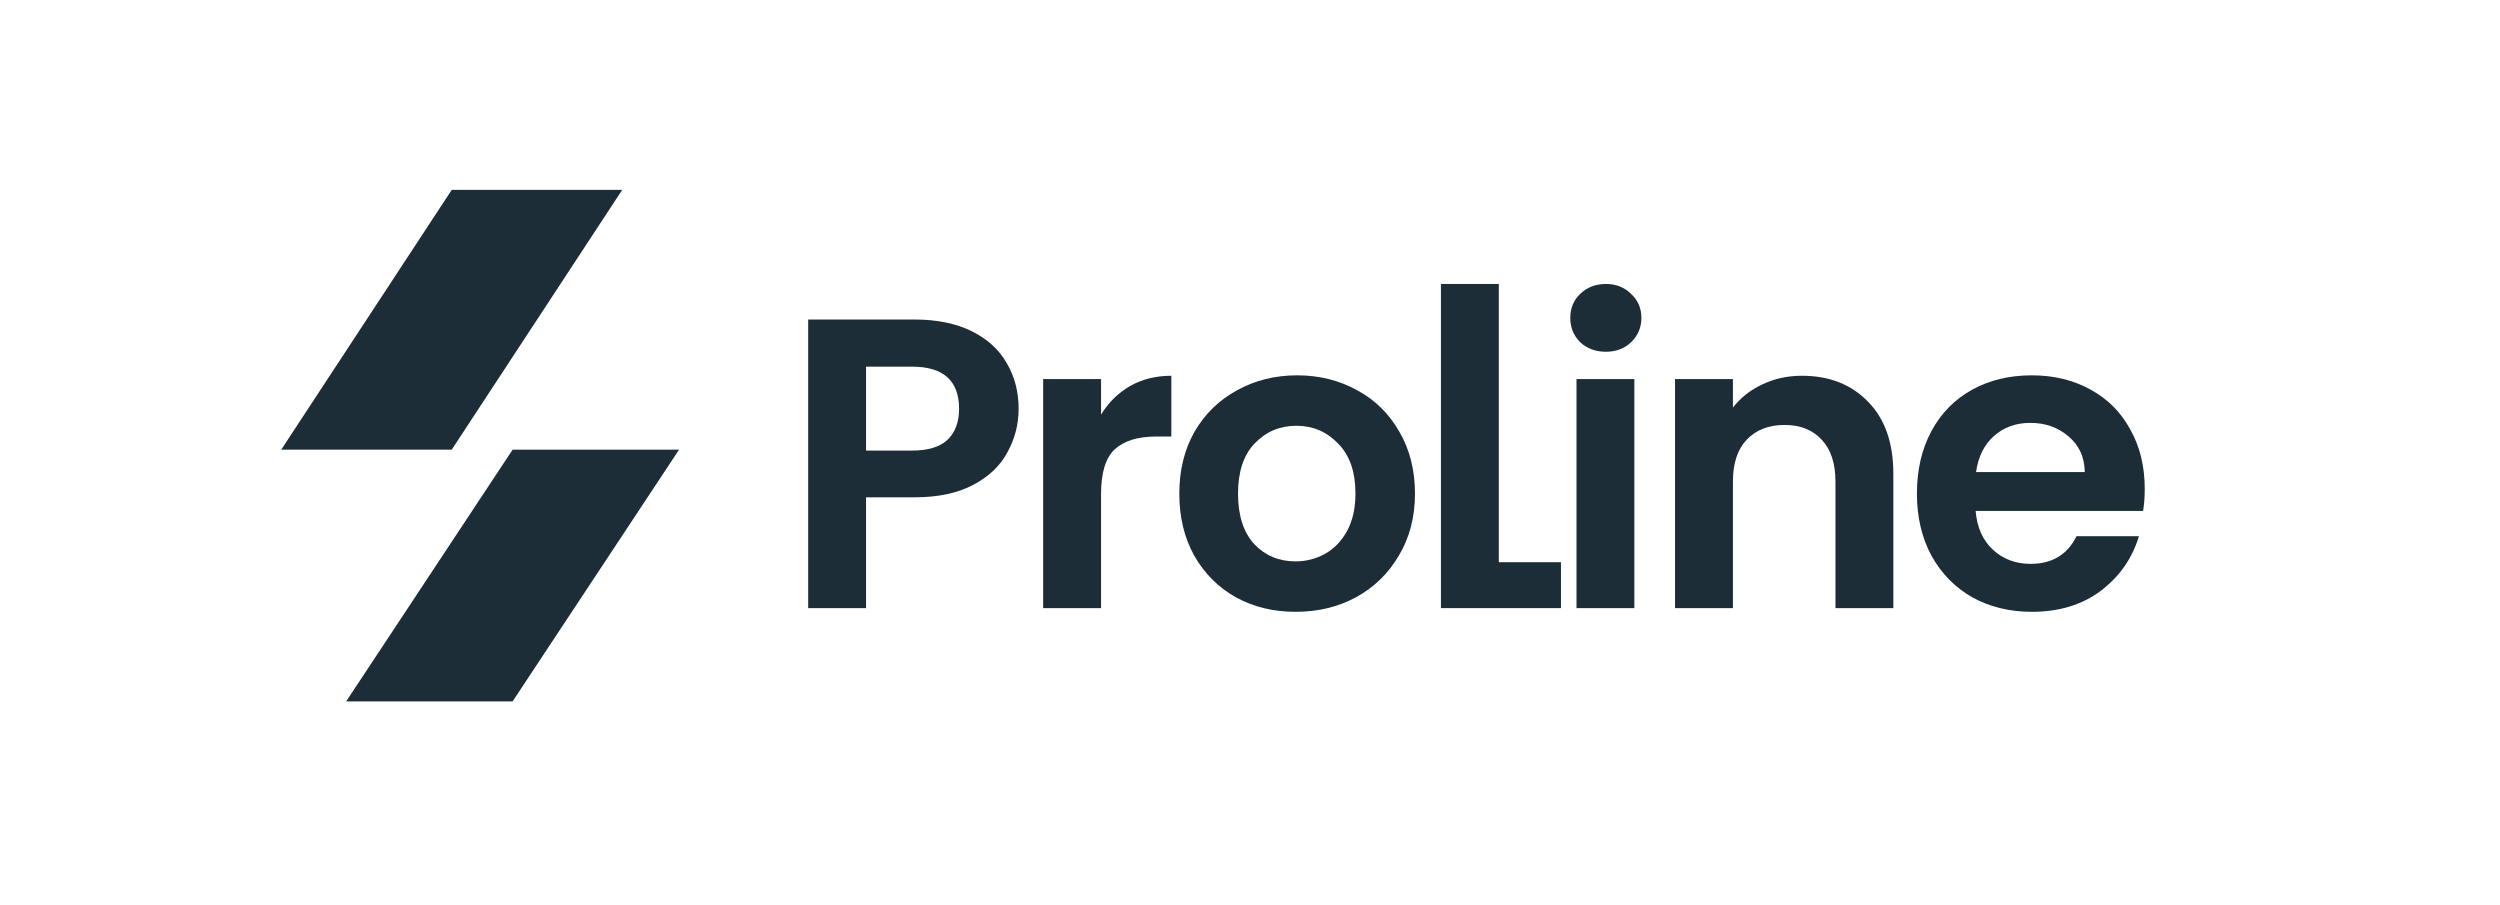
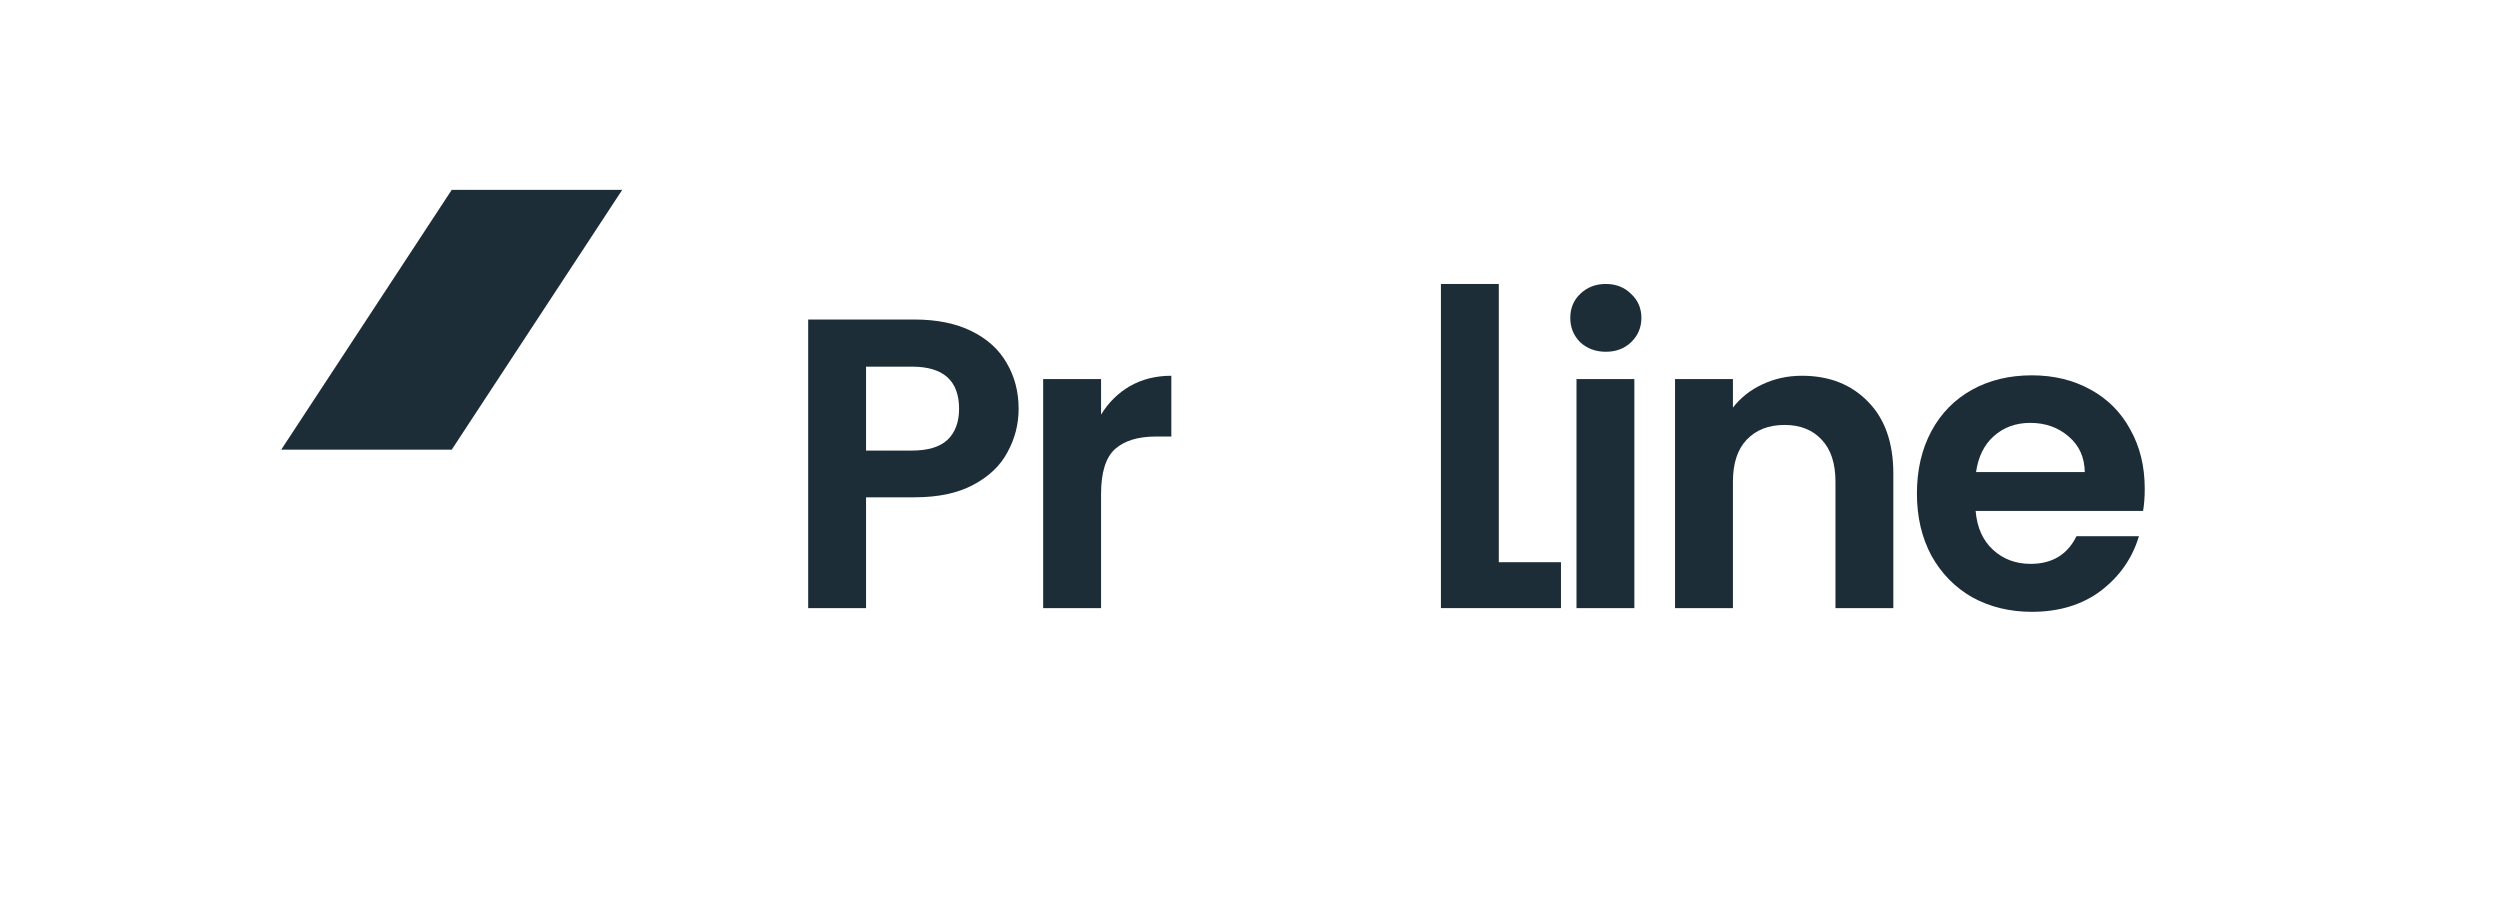
<svg xmlns="http://www.w3.org/2000/svg" width="152" height="55" viewBox="0 0 152 55" fill="none">
  <mask id="mask0_1282_95571" style="mask-type:luminance" maskUnits="userSpaceOnUse" x="1" y="0" width="151" height="55">
-     <path d="M151.6 0H1.2V54.144H151.6V0Z" fill="white" />
+     <path d="M151.6 0H1.2V54.144H151.6Z" fill="white" />
  </mask>
  <g mask="url(#mask0_1282_95571)">
-     <path d="M31.167 42.644H21.047L31.167 27.34H41.287L31.167 42.644Z" fill="#1C2D37" />
    <path d="M27.465 11.544H37.831L27.465 27.34H17.098L27.465 11.544Z" fill="#1C2D37" />
    <path d="M61.932 24.856C61.932 25.795 61.706 26.675 61.253 27.496C60.818 28.317 60.122 28.979 59.167 29.482C58.229 29.985 57.039 30.236 55.598 30.236H52.656V36.973H49.137V19.427H55.598C56.955 19.427 58.111 19.661 59.066 20.131C60.022 20.6 60.734 21.245 61.203 22.066C61.689 22.887 61.932 23.817 61.932 24.856ZM55.447 27.395C56.419 27.395 57.139 27.178 57.609 26.742C58.078 26.289 58.312 25.661 58.312 24.856C58.312 23.147 57.357 22.292 55.447 22.292H52.656V27.395H55.447Z" fill="#1C2D37" />
    <path d="M66.944 25.208C67.396 24.471 67.982 23.893 68.703 23.474C69.441 23.055 70.278 22.846 71.217 22.846V26.541H70.287C69.181 26.541 68.343 26.8 67.773 27.32C67.22 27.84 66.944 28.744 66.944 30.035V36.973H63.424V23.047H66.944V25.208Z" fill="#1C2D37" />
-     <path d="M78.766 37.199C77.425 37.199 76.218 36.906 75.146 36.319C74.073 35.716 73.227 34.87 72.607 33.78C72.003 32.691 71.702 31.434 71.702 30.01C71.702 28.585 72.012 27.328 72.632 26.239C73.269 25.15 74.132 24.312 75.221 23.725C76.31 23.122 77.526 22.82 78.866 22.82C80.207 22.82 81.422 23.122 82.511 23.725C83.6 24.312 84.454 25.15 85.075 26.239C85.712 27.328 86.03 28.585 86.03 30.01C86.03 31.434 85.704 32.691 85.05 33.78C84.413 34.87 83.542 35.716 82.435 36.319C81.347 36.906 80.123 37.199 78.766 37.199ZM78.766 34.132C79.402 34.132 79.997 33.981 80.55 33.68C81.12 33.361 81.573 32.892 81.907 32.272C82.243 31.652 82.411 30.898 82.411 30.01C82.411 28.686 82.059 27.672 81.355 26.968C80.668 26.247 79.822 25.887 78.816 25.887C77.811 25.887 76.964 26.247 76.277 26.968C75.606 27.672 75.272 28.686 75.272 30.01C75.272 31.334 75.598 32.356 76.252 33.077C76.922 33.78 77.76 34.132 78.766 34.132Z" fill="#1C2D37" />
    <path d="M91.127 34.182H94.907V36.973H87.608V17.265H91.127V34.182Z" fill="#1C2D37" />
    <path d="M97.635 21.387C97.016 21.387 96.496 21.195 96.077 20.809C95.675 20.407 95.473 19.913 95.473 19.326C95.473 18.74 95.675 18.254 96.077 17.868C96.496 17.466 97.016 17.265 97.635 17.265C98.255 17.265 98.766 17.466 99.168 17.868C99.587 18.254 99.797 18.74 99.797 19.326C99.797 19.913 99.587 20.407 99.168 20.809C98.766 21.195 98.255 21.387 97.635 21.387ZM99.369 23.047V36.973H95.851V23.047H99.369Z" fill="#1C2D37" />
    <path d="M109.56 22.846C111.219 22.846 112.56 23.373 113.582 24.429C114.604 25.468 115.115 26.926 115.115 28.803V36.973H111.596V29.281C111.596 28.175 111.319 27.328 110.766 26.742C110.213 26.138 109.459 25.837 108.504 25.837C107.532 25.837 106.761 26.138 106.191 26.742C105.638 27.328 105.362 28.175 105.362 29.281V36.973H101.842V23.047H105.362V24.781C105.831 24.178 106.426 23.709 107.147 23.373C107.884 23.021 108.688 22.846 109.56 22.846Z" fill="#1C2D37" />
    <path d="M130.4 29.708C130.4 30.211 130.367 30.663 130.3 31.066H120.119C120.202 32.071 120.555 32.858 121.175 33.428C121.795 33.998 122.558 34.283 123.462 34.283C124.769 34.283 125.7 33.721 126.253 32.599H130.048C129.646 33.94 128.875 35.045 127.736 35.917C126.596 36.772 125.197 37.199 123.538 37.199C122.197 37.199 120.991 36.906 119.918 36.319C118.862 35.716 118.033 34.87 117.429 33.78C116.843 32.691 116.549 31.434 116.549 30.01C116.549 28.568 116.843 27.303 117.429 26.214C118.016 25.125 118.837 24.287 119.893 23.7C120.948 23.114 122.164 22.82 123.538 22.82C124.862 22.82 126.043 23.105 127.082 23.675C128.138 24.245 128.951 25.058 129.52 26.113C130.107 27.152 130.4 28.35 130.4 29.708ZM126.755 28.703C126.739 27.797 126.412 27.077 125.775 26.541C125.139 25.988 124.359 25.711 123.438 25.711C122.566 25.711 121.828 25.979 121.225 26.516C120.639 27.035 120.278 27.764 120.144 28.703H126.755Z" fill="#1C2D37" />
  </g>
</svg>